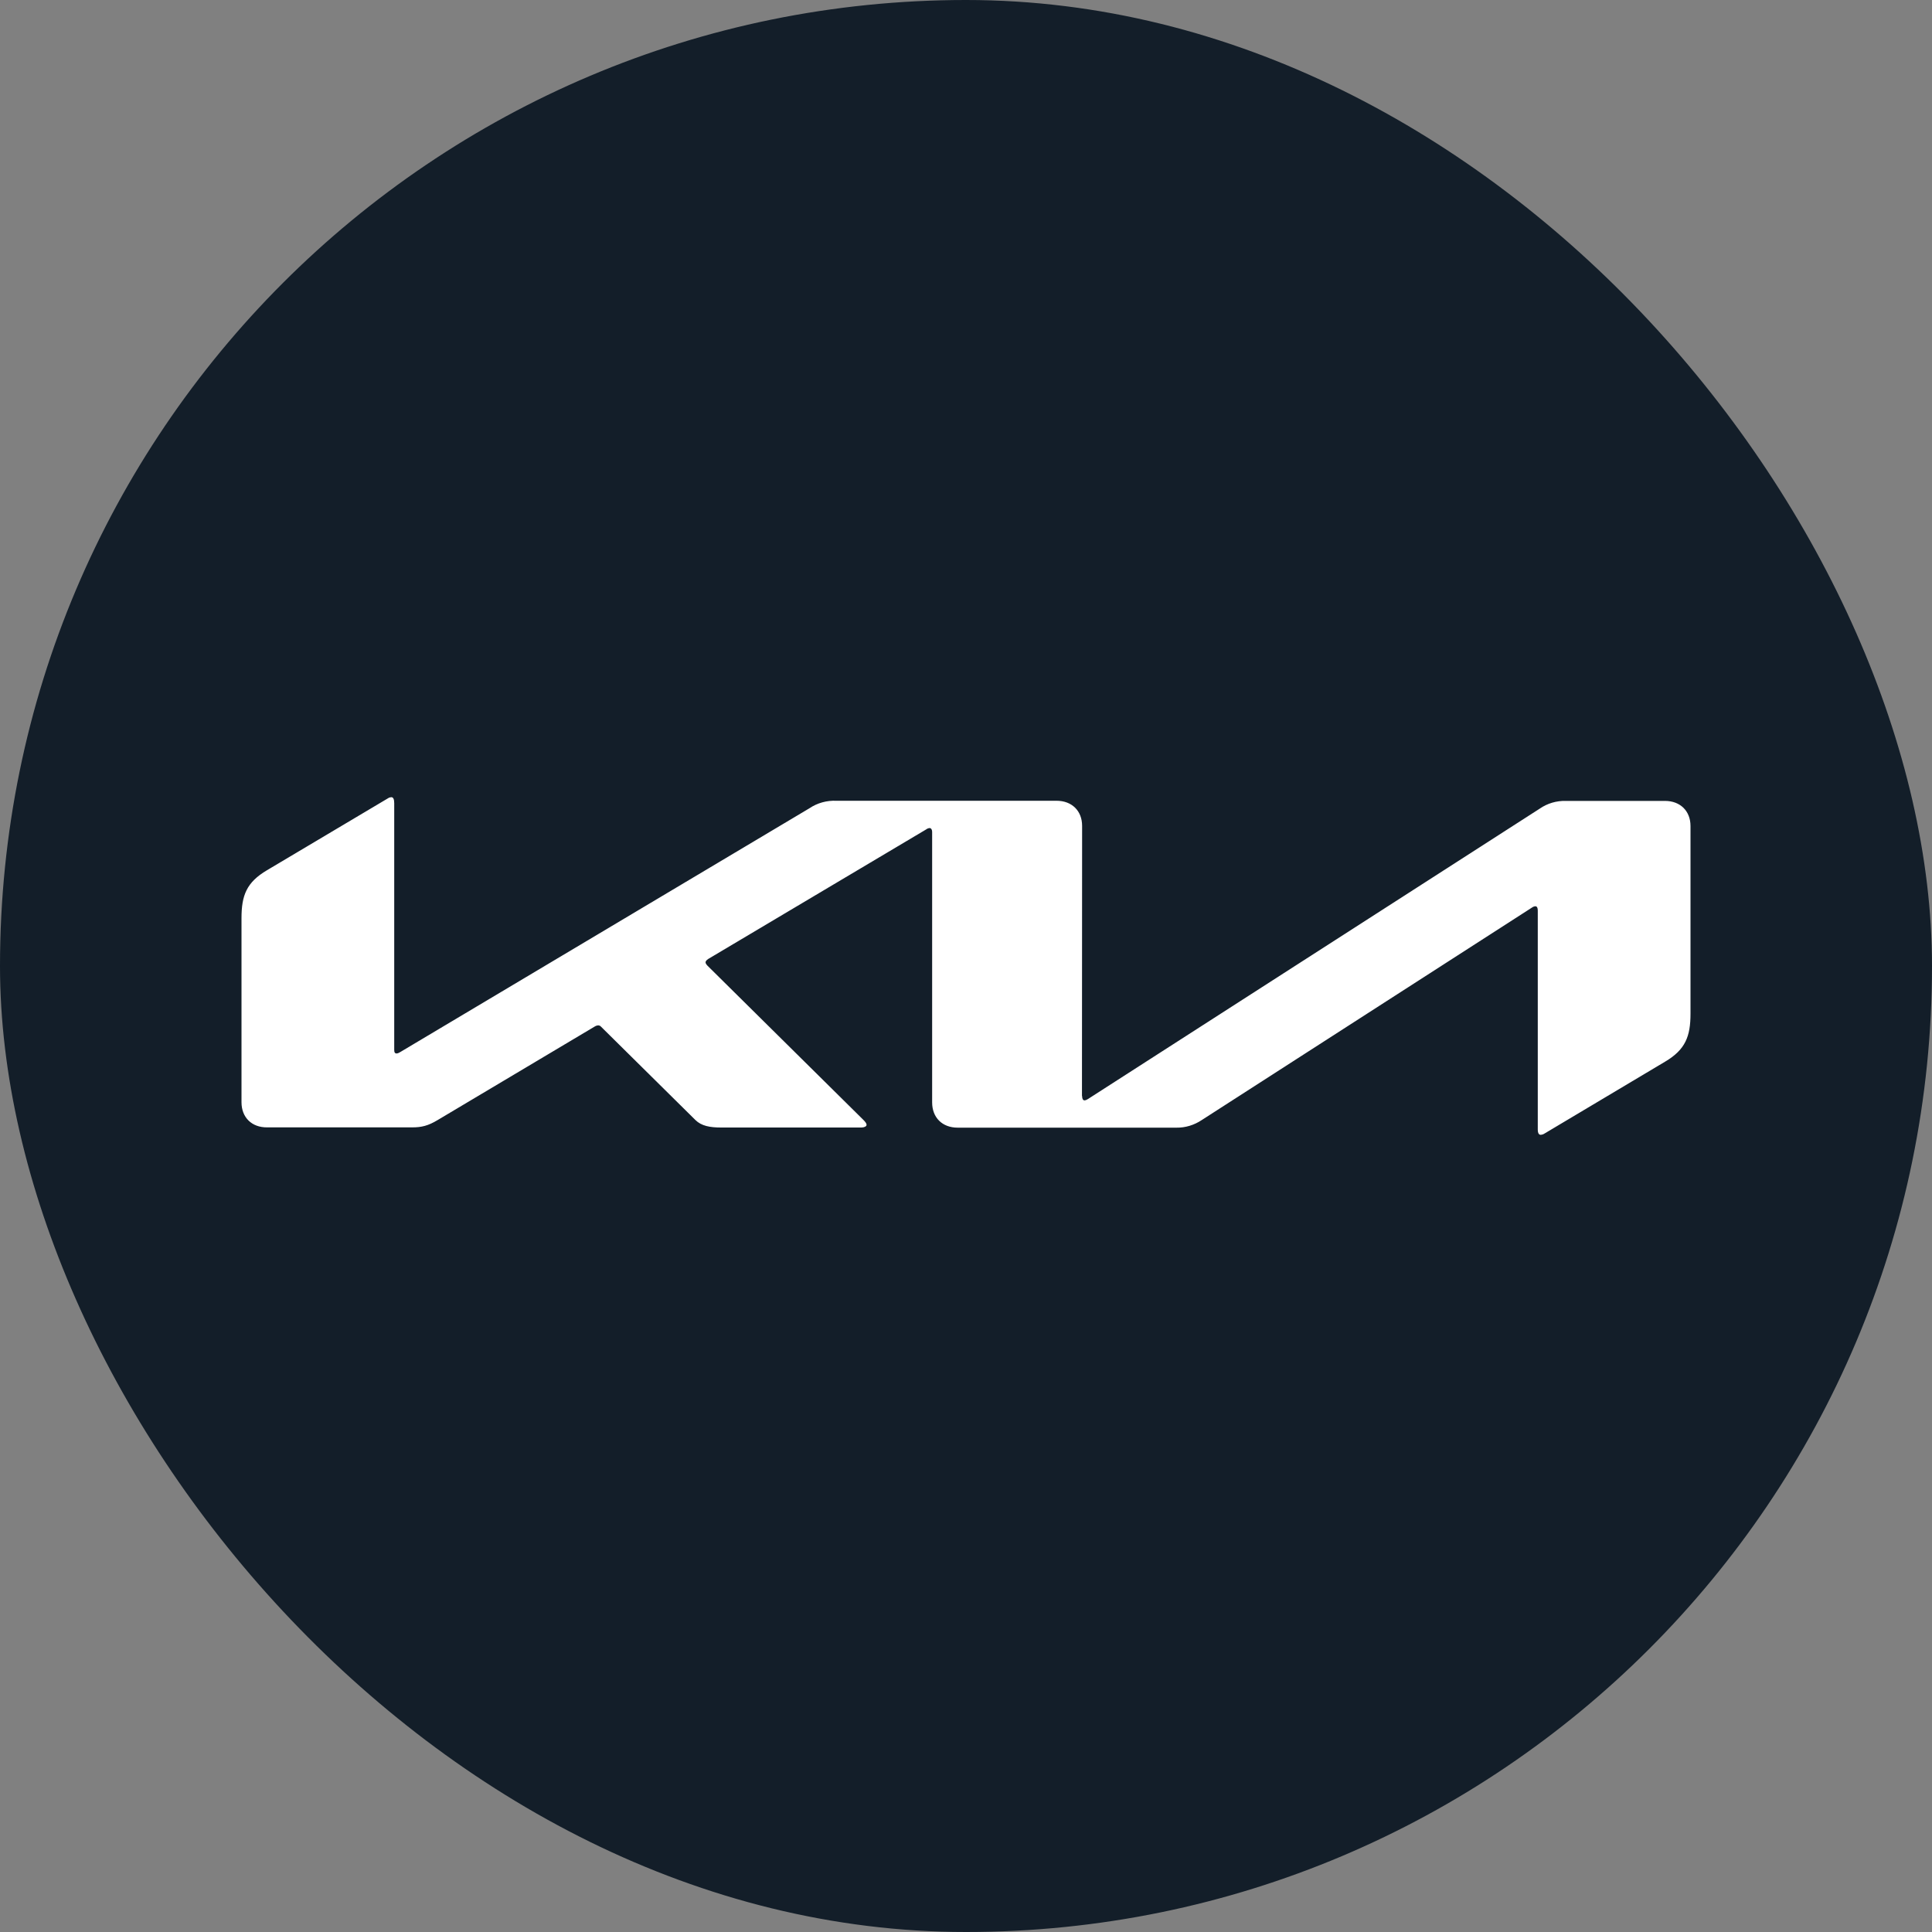
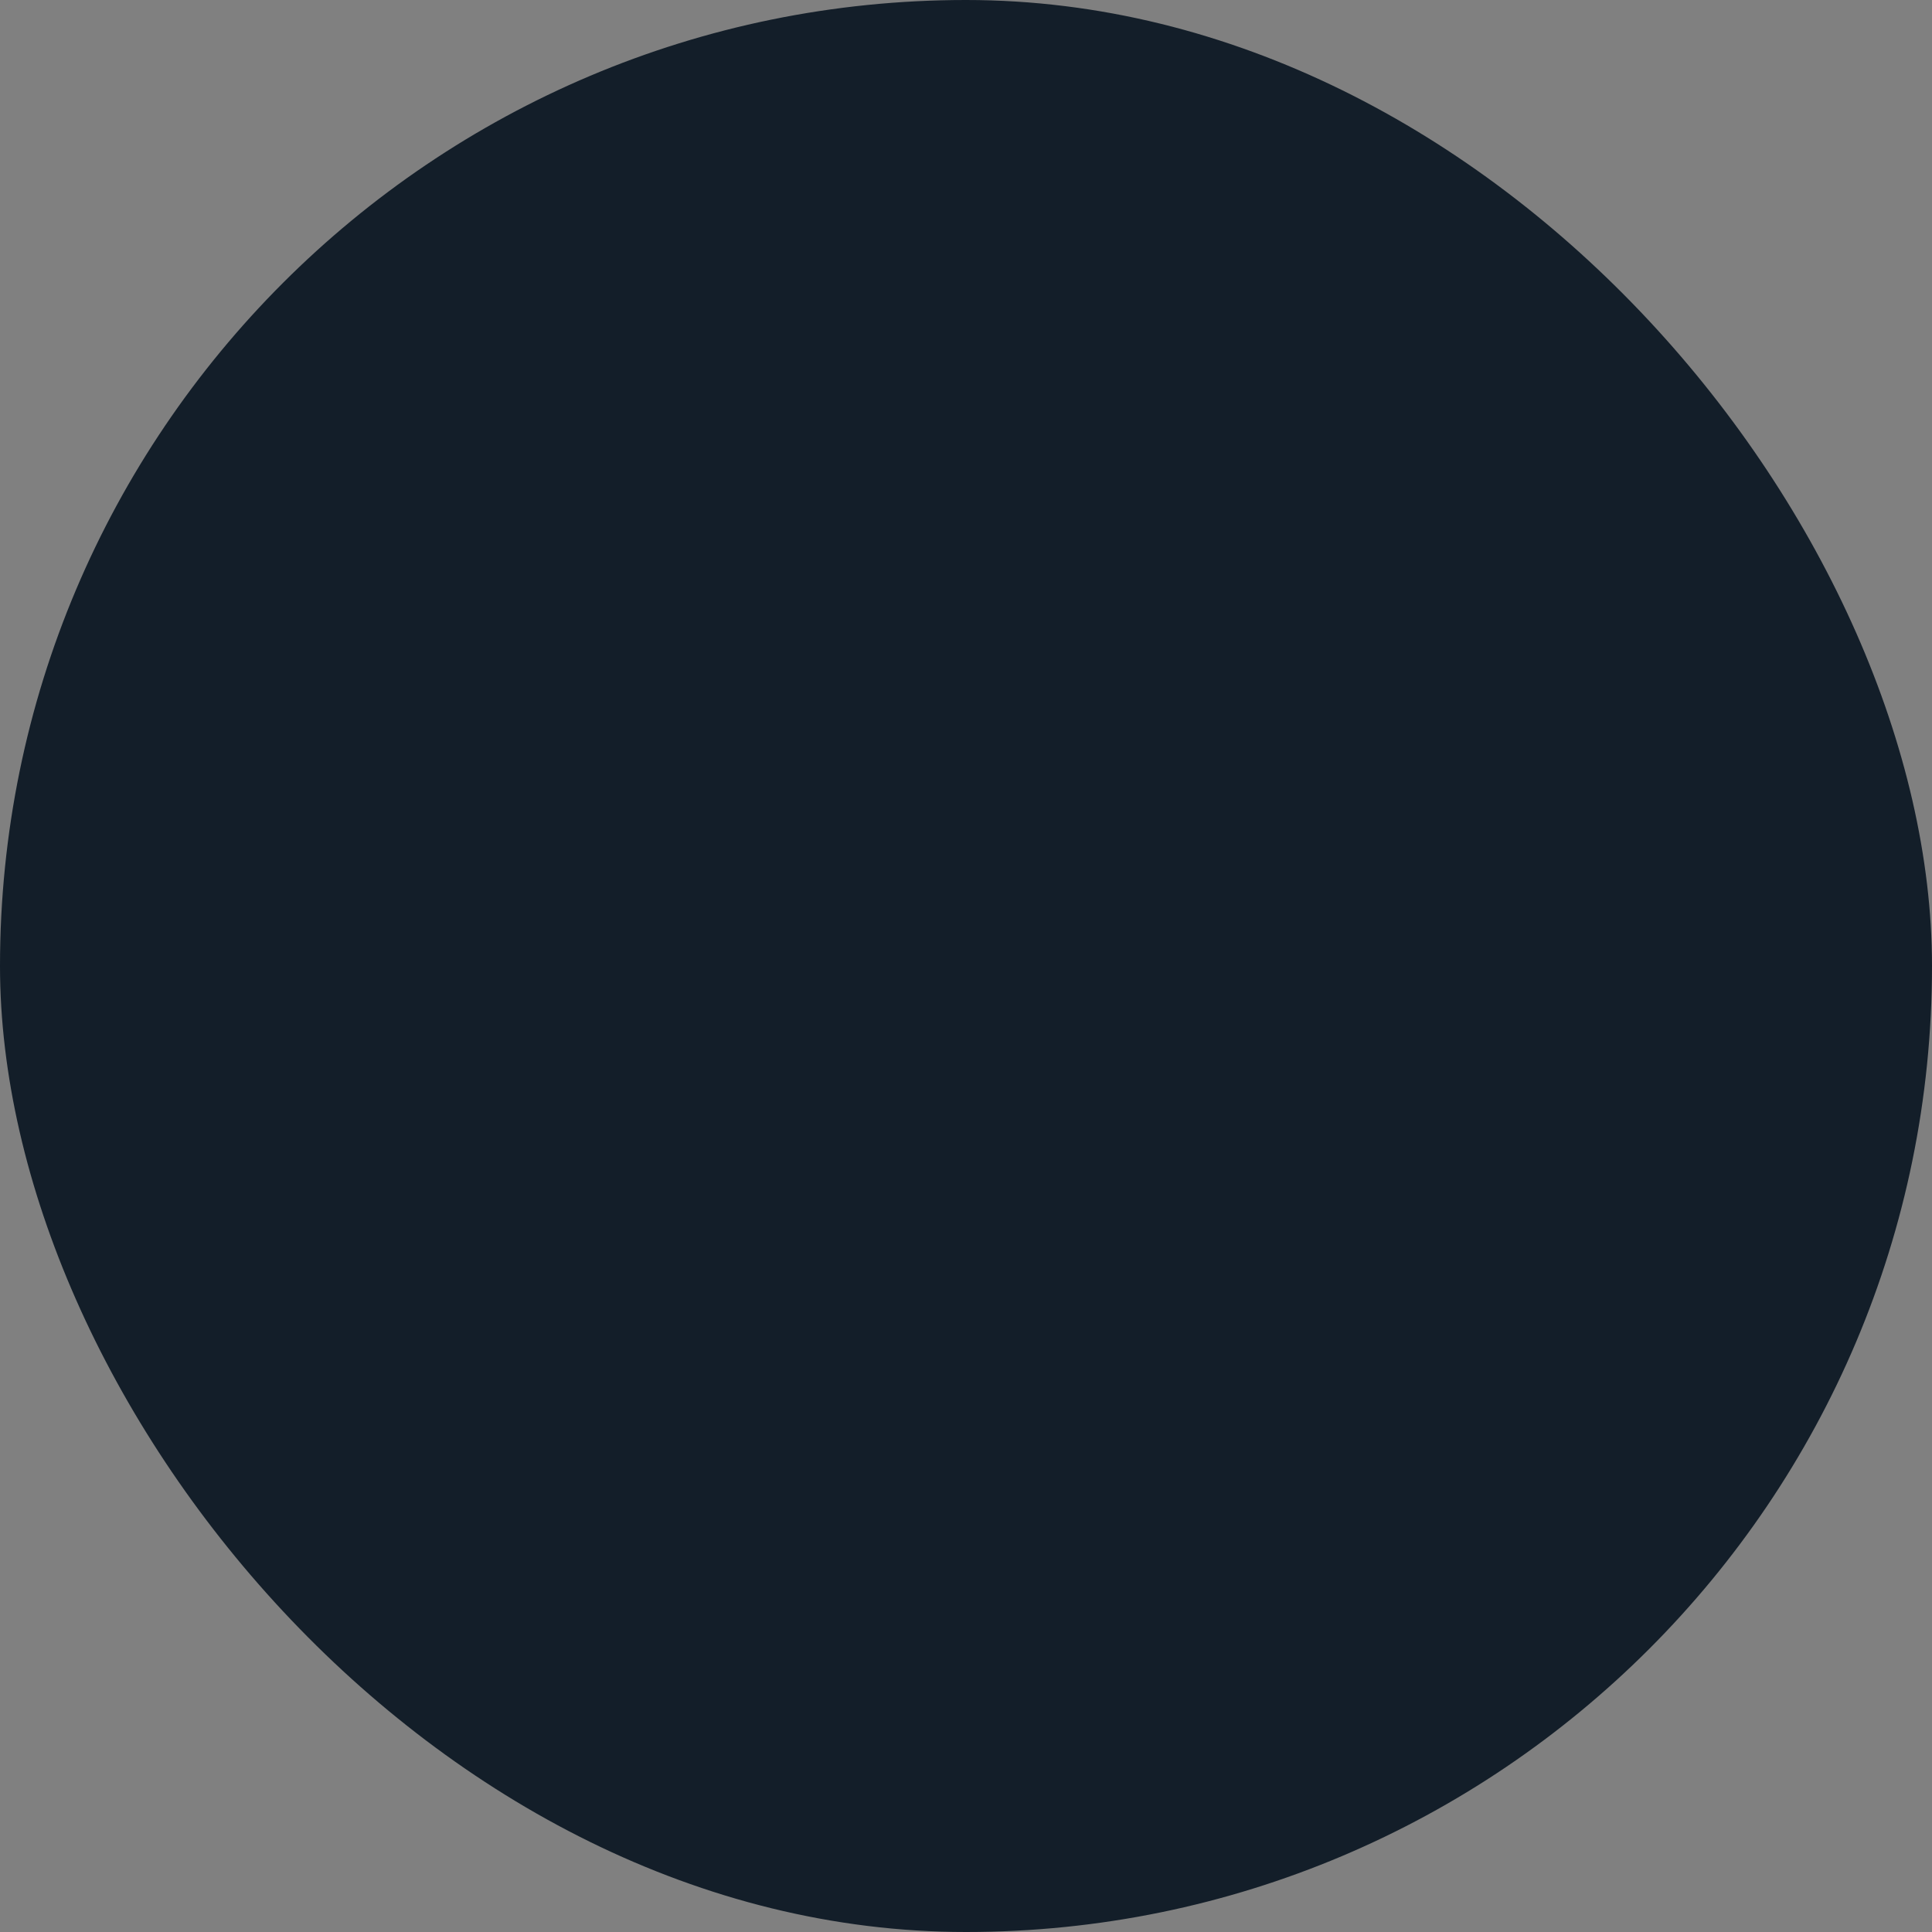
<svg xmlns="http://www.w3.org/2000/svg" width="40" height="40" viewBox="0 0 40 40" fill="none">
  <rect x="0" y="0" width="40" height="40" fill="#808080" stroke="none" />
  <rect width="40" height="40" rx="20" fill="#131E29" />
-   <path d="M22.404 22.693C22.404 22.75 22.422 22.782 22.455 22.782C22.482 22.779 22.506 22.767 22.527 22.753L31.877 16.743C32.035 16.633 32.225 16.577 32.417 16.582H34.472C34.787 16.582 35 16.79 35 17.102V20.988C35 21.457 34.895 21.731 34.475 21.98L31.982 23.466C31.957 23.483 31.928 23.493 31.898 23.495C31.868 23.495 31.838 23.471 31.838 23.385V18.852C31.838 18.798 31.823 18.763 31.787 18.763C31.761 18.766 31.736 18.776 31.715 18.792L24.882 23.189C24.726 23.293 24.543 23.35 24.357 23.347H19.828C19.509 23.347 19.299 23.139 19.299 22.824V17.224C19.299 17.182 19.282 17.144 19.245 17.144C19.219 17.147 19.194 17.157 19.174 17.173L14.665 19.853C14.62 19.883 14.608 19.904 14.608 19.924C14.608 19.942 14.617 19.96 14.647 19.993L17.869 23.18C17.911 23.222 17.941 23.255 17.941 23.29C17.941 23.32 17.893 23.344 17.836 23.344H14.926C14.698 23.344 14.521 23.311 14.398 23.189L12.445 21.258C12.438 21.249 12.429 21.242 12.418 21.237C12.408 21.232 12.397 21.229 12.385 21.229C12.364 21.23 12.343 21.236 12.325 21.246L9.062 23.189C8.864 23.308 8.729 23.341 8.534 23.341H5.531C5.21 23.344 5 23.133 5 22.821V19.009C5 18.537 5.105 18.267 5.528 18.017L8.036 16.526C8.055 16.513 8.078 16.506 8.102 16.505C8.141 16.505 8.162 16.544 8.162 16.63V21.734C8.162 21.787 8.174 21.811 8.213 21.811C8.24 21.808 8.264 21.796 8.288 21.781L16.759 16.734C16.921 16.624 17.119 16.57 17.317 16.579H21.876C22.191 16.579 22.404 16.787 22.404 17.099L22.401 22.693H22.404Z" fill="white" />
</svg>